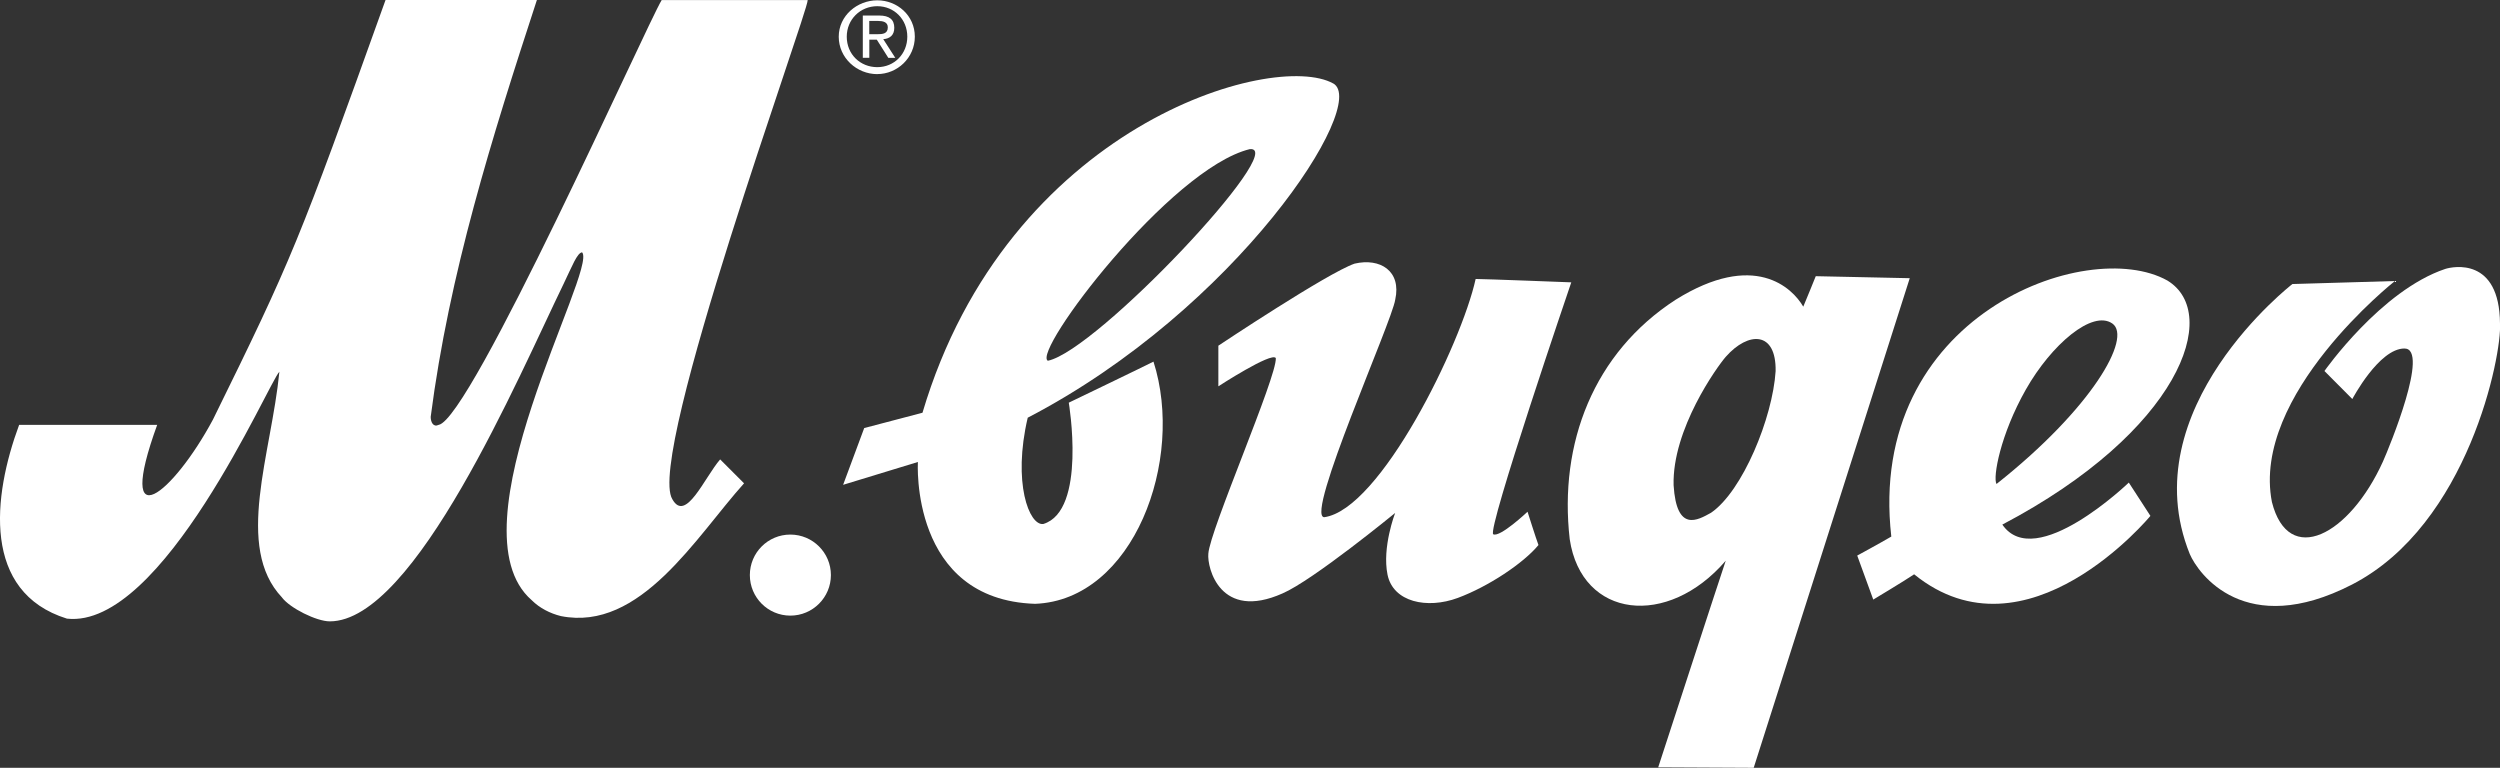
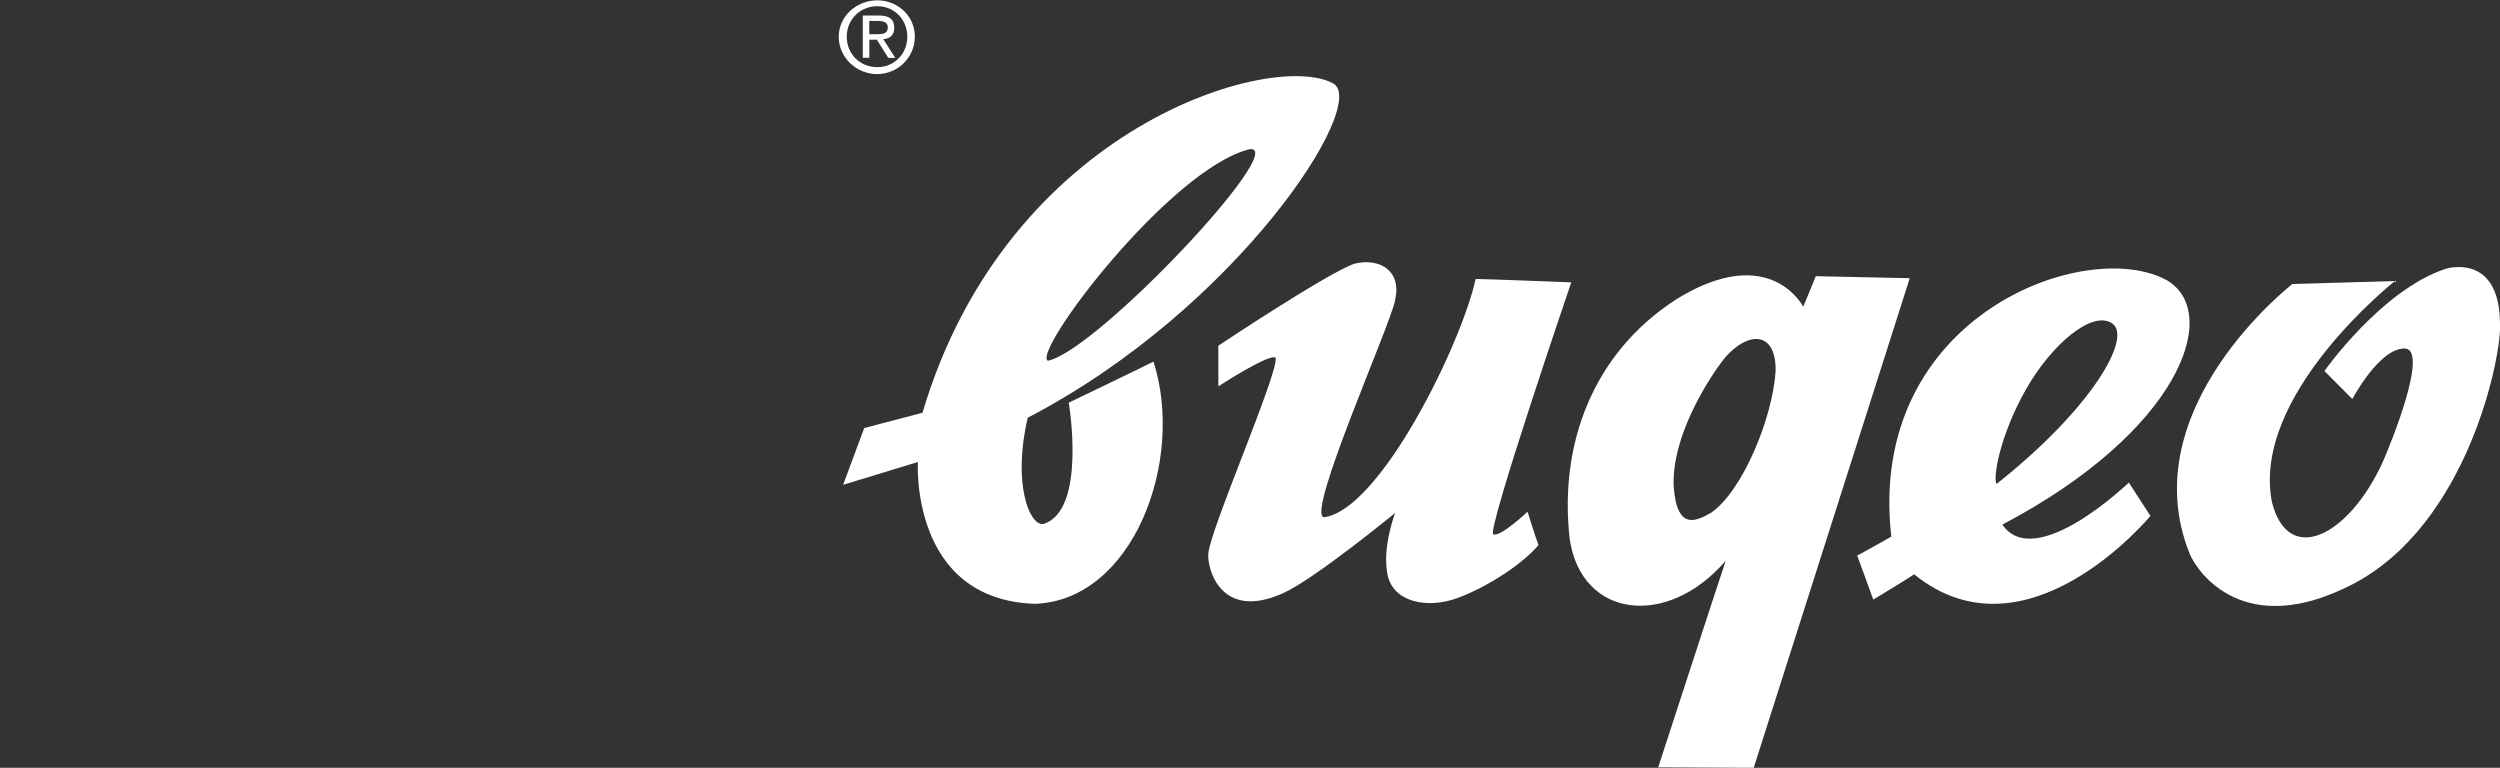
<svg xmlns="http://www.w3.org/2000/svg" id="_Слой_2" data-name="Слой 2" viewBox="0 0 548.71 168.52">
  <rect x="0" y="0" width="548.71" height="168.52" fill="#333333" stroke="none" />
  <defs>
    <style> .cls-1 { fill: #fff; stroke-width: 0px; } </style>
  </defs>
  <g id="Foreground">
    <g>
      <g>
-         <path class="cls-1" d="M190.79,8.7h1.65l2.53,4h1.53l-2.64-4.1c1.43-.11,2.42-.86,2.42-2.49,0-1.83-1.1-2.7-3.29-2.7h-3.62v9.28h1.43v-4h0ZM190.79,4.6h1.98c.99,0,2.09.22,2.09,1.4,0,1.4-1.1,1.51-2.31,1.51h-1.76v-2.91h0Z" />
+         <path class="cls-1" d="M190.79,8.7h1.65l2.53,4h1.53l-2.64-4.1c1.43-.11,2.42-.86,2.42-2.49,0-1.83-1.1-2.7-3.29-2.7h-3.62v9.28h1.43v-4h0M190.79,4.6h1.98c.99,0,2.09.22,2.09,1.4,0,1.4-1.1,1.51-2.31,1.51h-1.76v-2.91h0Z" />
        <path class="cls-1" d="M192.55,16.26c4.39,0,8.24-3.56,8.24-8.21S196.94.07,192.55.07s-8.46,3.35-8.46,7.99,3.96,8.21,8.46,8.21h0ZM192.55,1.36c3.73,0,6.59,2.91,6.59,6.69s-2.86,6.69-6.59,6.69-6.7-2.81-6.7-6.69c0-3.78,2.96-6.69,6.7-6.69Z" />
      </g>
-       <path class="cls-1" d="M182.37,126.22c0,4.91-3.99,8.9-8.9,8.9s-8.89-3.98-8.89-8.9,3.98-8.89,8.89-8.89c4.91,0,8.9,3.98,8.9,8.89Z" />
      <path class="cls-1" d="M292.62,18.32c-13.11-7.3-71.44,9.21-90.15,72.27-2.2.6-12.79,3.36-12.79,3.36l-4.63,12.46,16.41-5.01s-1.8,30.23,25.72,31.13c21.61-.81,32.92-31.54,25.99-53.16-1.32.7-18.59,9.01-18.59,9.01,0,0,4,23.73-5.6,26.63-3.11.4-6.76-9.1-3.41-23.33,45.91-23.87,75.02-68.9,67.05-73.37h0ZM274.31,32.73c8.8-.79-33.52,44.25-44.33,46.45-3.5-2,26.82-42.14,44.33-46.45Z" />
      <path class="cls-1" d="M267.41,75.88v8.91s11.71-7.61,12.61-6.2c.3,4-14.5,37.84-14.81,42.94-.3,3.1,2.6,14.82,16.3,8.71,6.71-2.9,24.7-17.65,24.7-17.65,0,0-2.9,7.52-1.67,13.54,1.22,6.02,8.68,7.6,15.41,5.11,6.73-2.5,14.41-7.61,17.72-11.61-.5-1.3-2.4-7.31-2.4-7.31,0,0-6.03,5.69-7.52,4.95-1.49-.75,17.12-55.3,17.12-55.3,0,0-19.08-.74-20.99-.74-3.14,14.33-20.96,50.68-33.26,52.29-4.21-.3,14.91-42.94,15.61-47.75,1.4-6.31-3.32-9.21-8.91-7.91-5.9,2.01-29.92,18.02-29.92,18.02Z" />
      <path class="cls-1" d="M398.53,60.62s-2.31,5.71-2.74,6.69c-2.41-4.17-10.76-12.29-28-1.53-17.99,11.64-25.68,31.5-23.26,52.58,2.63,17.45,21.51,19.53,34.24,4.71-1.31,3.85-14.82,45.34-14.82,45.34l20.96.11,34.25-107.46-20.63-.44h0ZM375.55,112.54c-2.96,1.64-7.57,4.38-8.22-6.04-.33-12.29,9.56-26.03,11.45-28.19,4.94-5.6,11.1-5.7,10.94,3.16-.65,10.2-7.25,26.34-14.17,31.07Z" />
-       <path class="cls-1" d="M61.89,131.13c-10.48-11.08-2.33-31.47-.57-49.54-2.34,2.33-25.65,56.53-46.63,54.19-18.65-5.81-16.32-26.8-10.49-42.53h30.3c-9.32,25.64,3.5,15.15,12.24-1.16C64.22,56.53,65.39,53.62,84.62,0h33.22c-9.91,30.31-19.24,60.03-23.31,91.5,0,1.16.58,2.33,1.75,1.75,6.99-1.16,45.45-87.41,48.95-93.24h32.05c0,2.91-35.54,100.24-29.71,109.56,2.92,5.24,7-4.66,10.49-8.74l5.25,5.25c-10.49,11.66-22.73,32.63-40.21,29.14-2.33-.58-4.66-1.74-6.41-3.5-18.07-15.73,14.56-72.61,11.07-76.34-1.09.12-2.17,3.01-4.09,6.99-9.91,20.4-32.63,74.01-51.29,74.01-2.91,0-8.74-2.91-10.49-5.24Z" />
      <path class="cls-1" d="M439.48,115.14c38.85-20.42,48.18-46.32,36.22-53.57-17.68-9.88-66.08,7.79-60.59,56.2-2.42,1.42-7.48,4.17-7.48,4.17l3.52,9.66s7.13-4.28,8.97-5.55c24.73,20.05,51.86-12.82,51.86-12.82l-4.74-7.31s-20.53,19.75-27.76,9.22h0ZM444.64,85.5c5.6-9.88,14.6-17.56,18.99-14.49,4.39,3.07-4.5,18.66-25.43,35.22-.84-1.44.84-10.85,6.44-20.73Z" />
      <path class="cls-1" d="M503.15,62.34l22.5-.66s-31.61,24.94-27,48.51c3.63,14.33,17.01,7.35,24.37-8.89,1.42-3.18,10.32-24.81,4.72-24.81s-11.44,11.09-11.44,11.09l-6.12-6.15s12.4-17.68,26.53-22.41c1.69-.53,11.89-2.62,12,11.98.45,6.8-6.9,44.13-32.48,57.3-23.46,12.06-33.76-2.38-35.61-6.7-12.85-31.91,22.54-59.27,22.54-59.27Z" />
    </g>
  </g>
</svg>